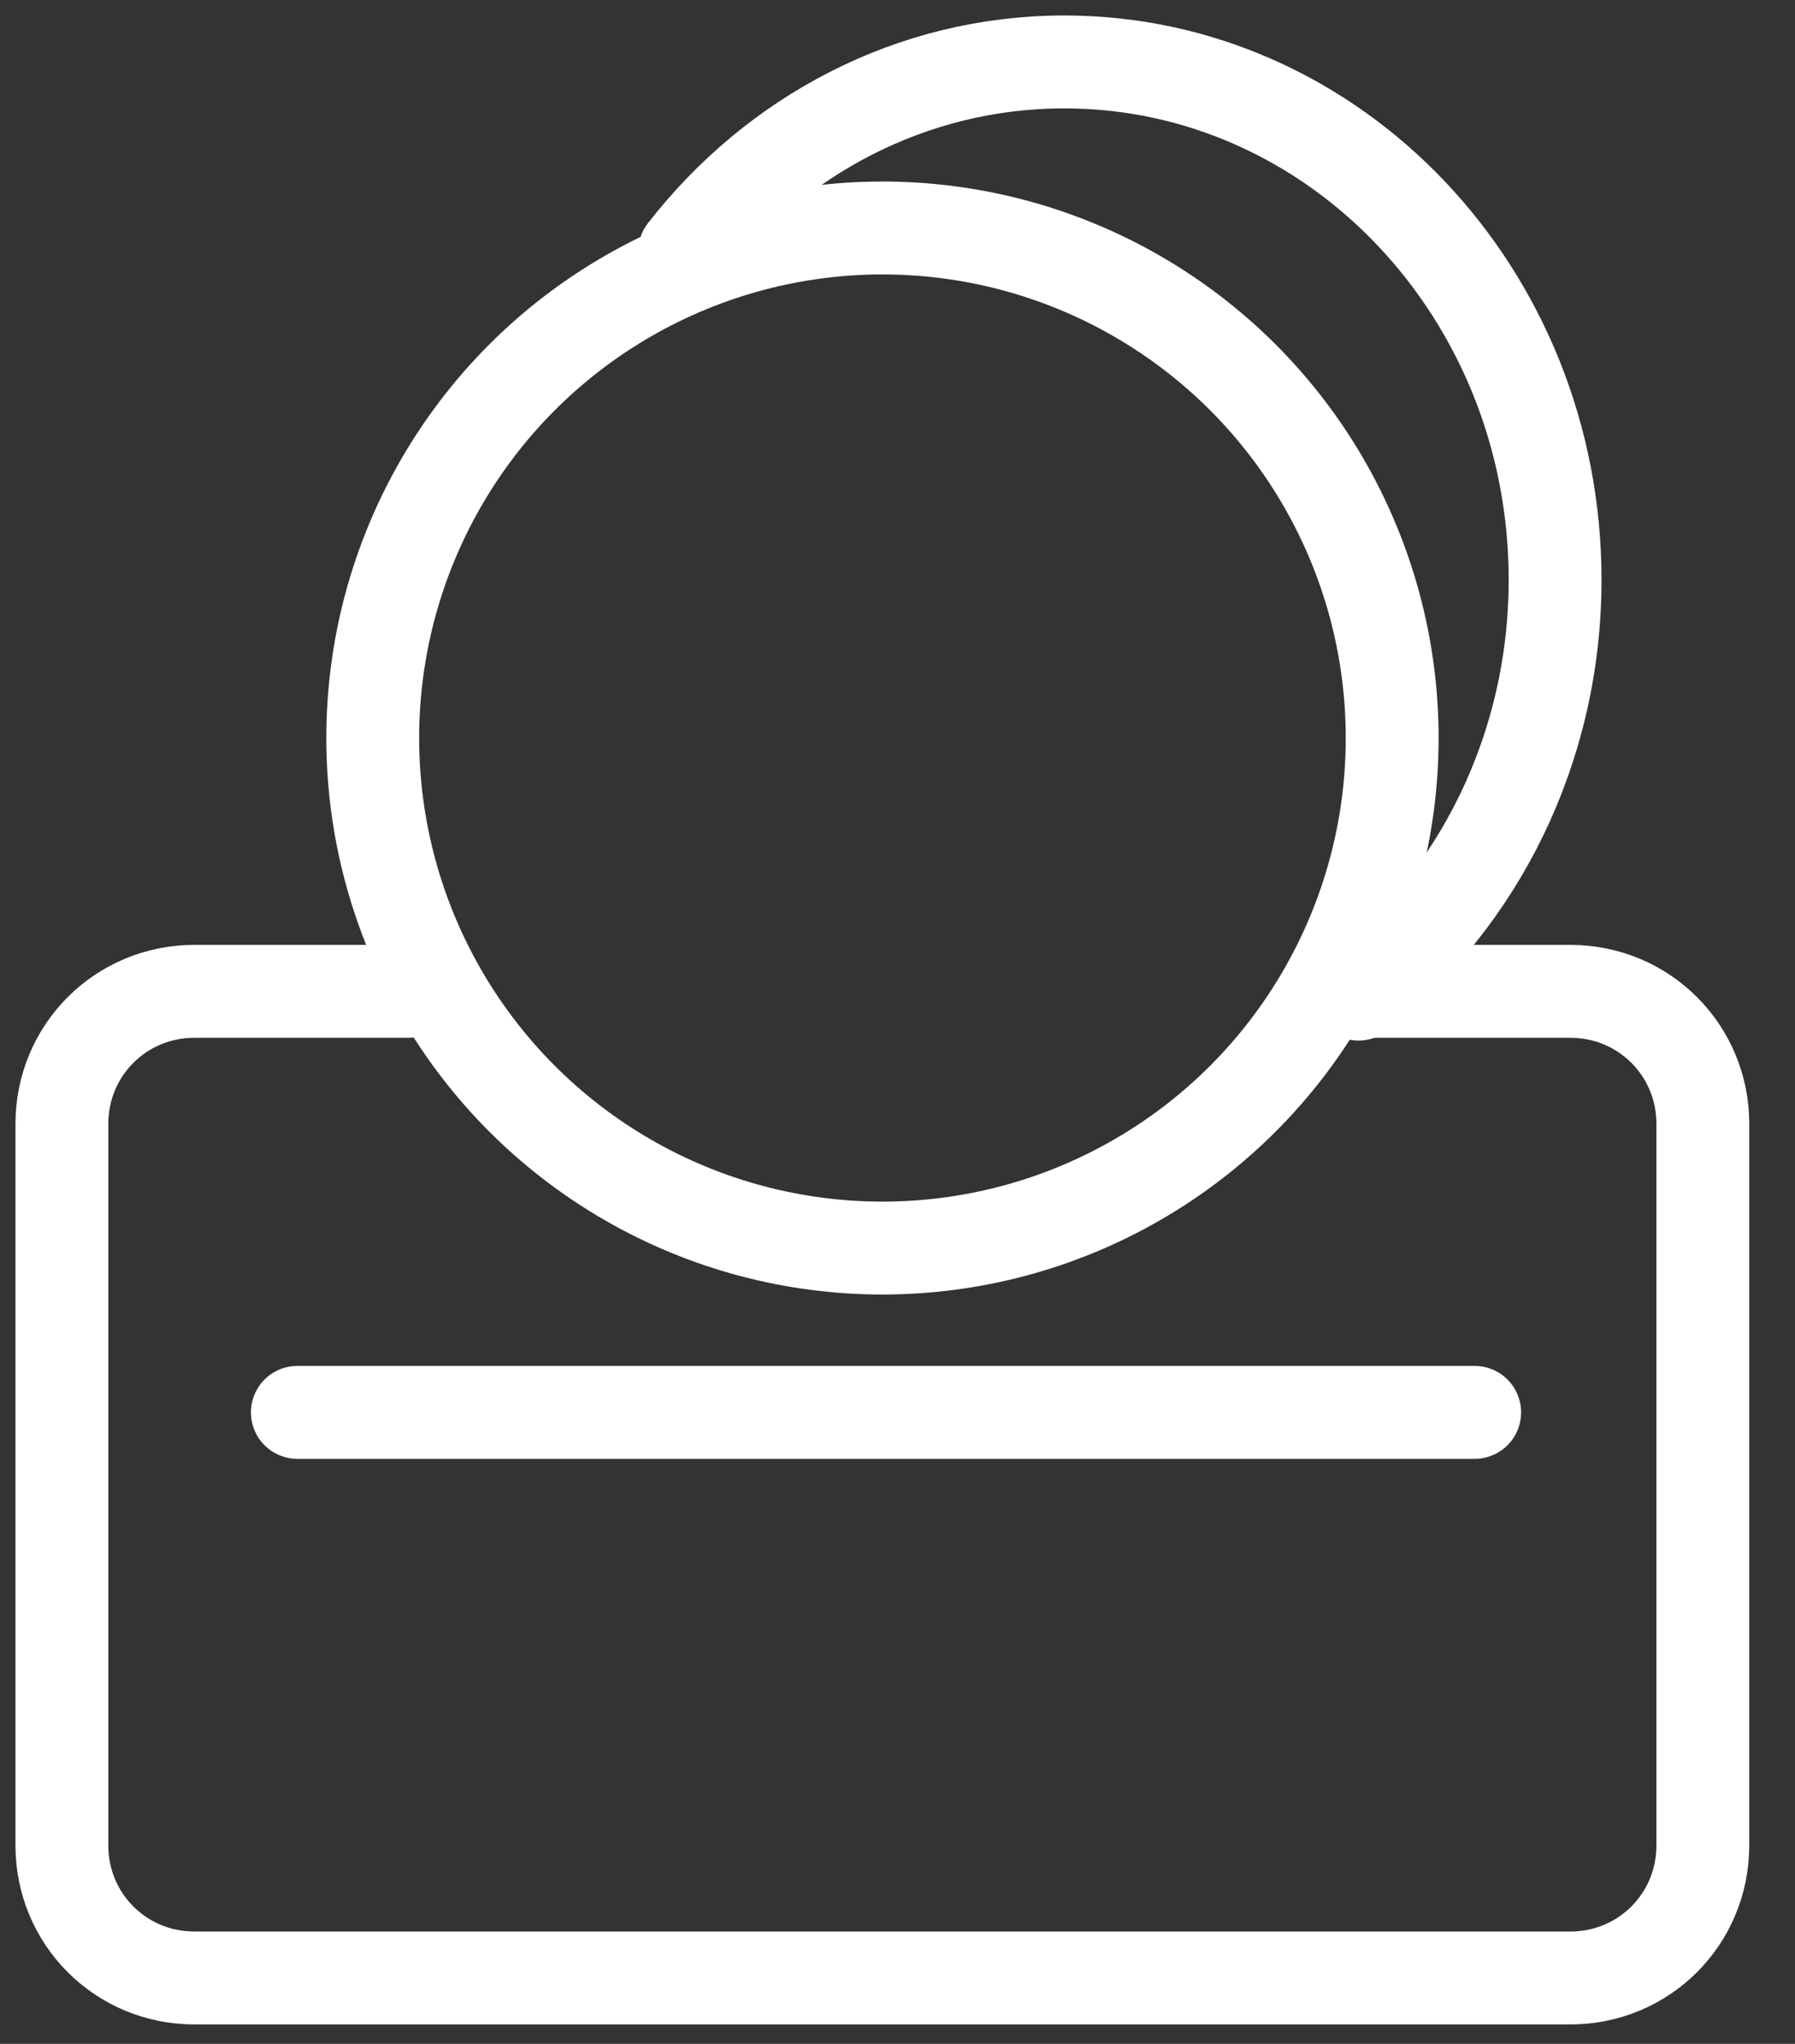
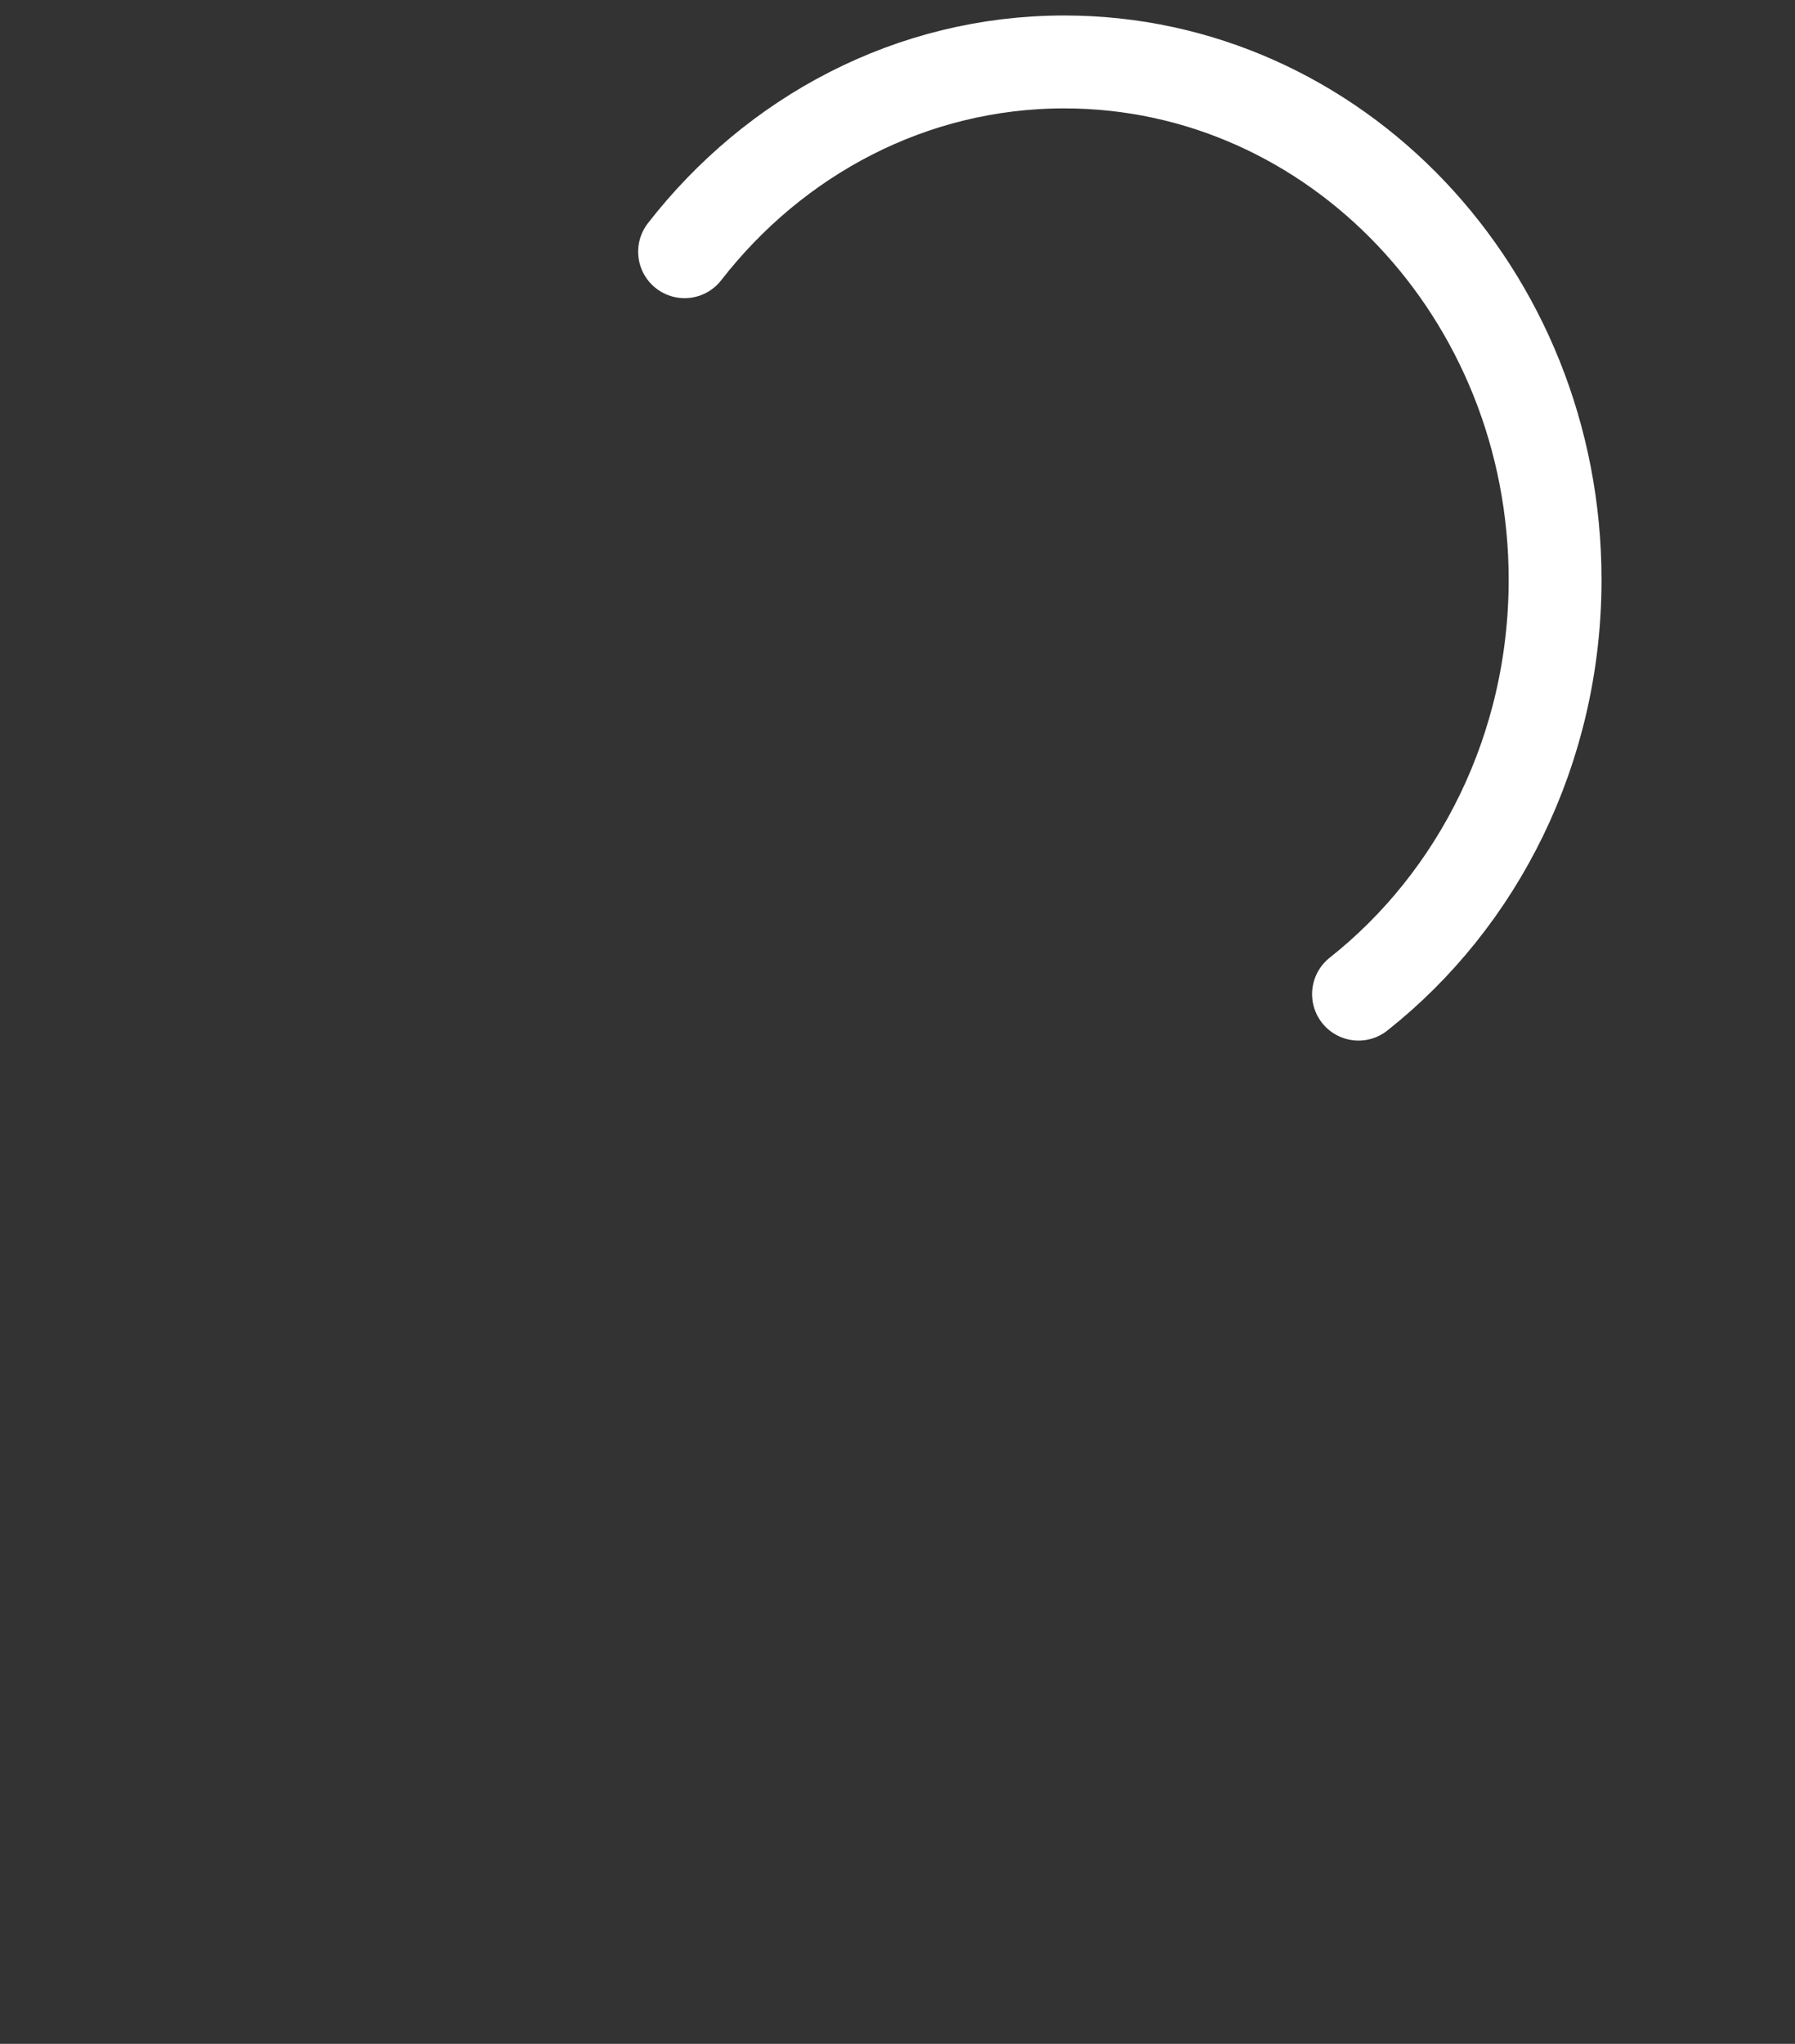
<svg xmlns="http://www.w3.org/2000/svg" width="29" height="33" viewBox="0 0 29 33" fill="none">
  <rect x="0" y="0" width="29" height="33" fill="#333333" stroke="none" />
-   <path d="M4.804 22.804H23.825M21.424 16.006H25.371C26.56 16.006 27.511 16.957 27.511 18.145V29.796C27.511 30.985 26.56 31.936 25.371 31.936H3.14C1.951 31.936 1 30.985 1 29.796V18.145C1 16.957 1.951 16.006 3.14 16.006H6.597" stroke="white" stroke-width="1.5" stroke-linecap="round" stroke-linejoin="round" />
-   <circle cx="14.257" cy="11.916" r="8.235" stroke="white" stroke-width="1.5" stroke-linecap="round" stroke-linejoin="round" />
  <path d="M11.06 4.064C12.514 2.194 14.722 1 17.195 1C21.574 1 25.124 4.743 25.124 9.359C25.124 12.096 23.877 14.526 21.948 16.051" stroke="white" stroke-width="1.5" stroke-linecap="round" stroke-linejoin="round" />
</svg>